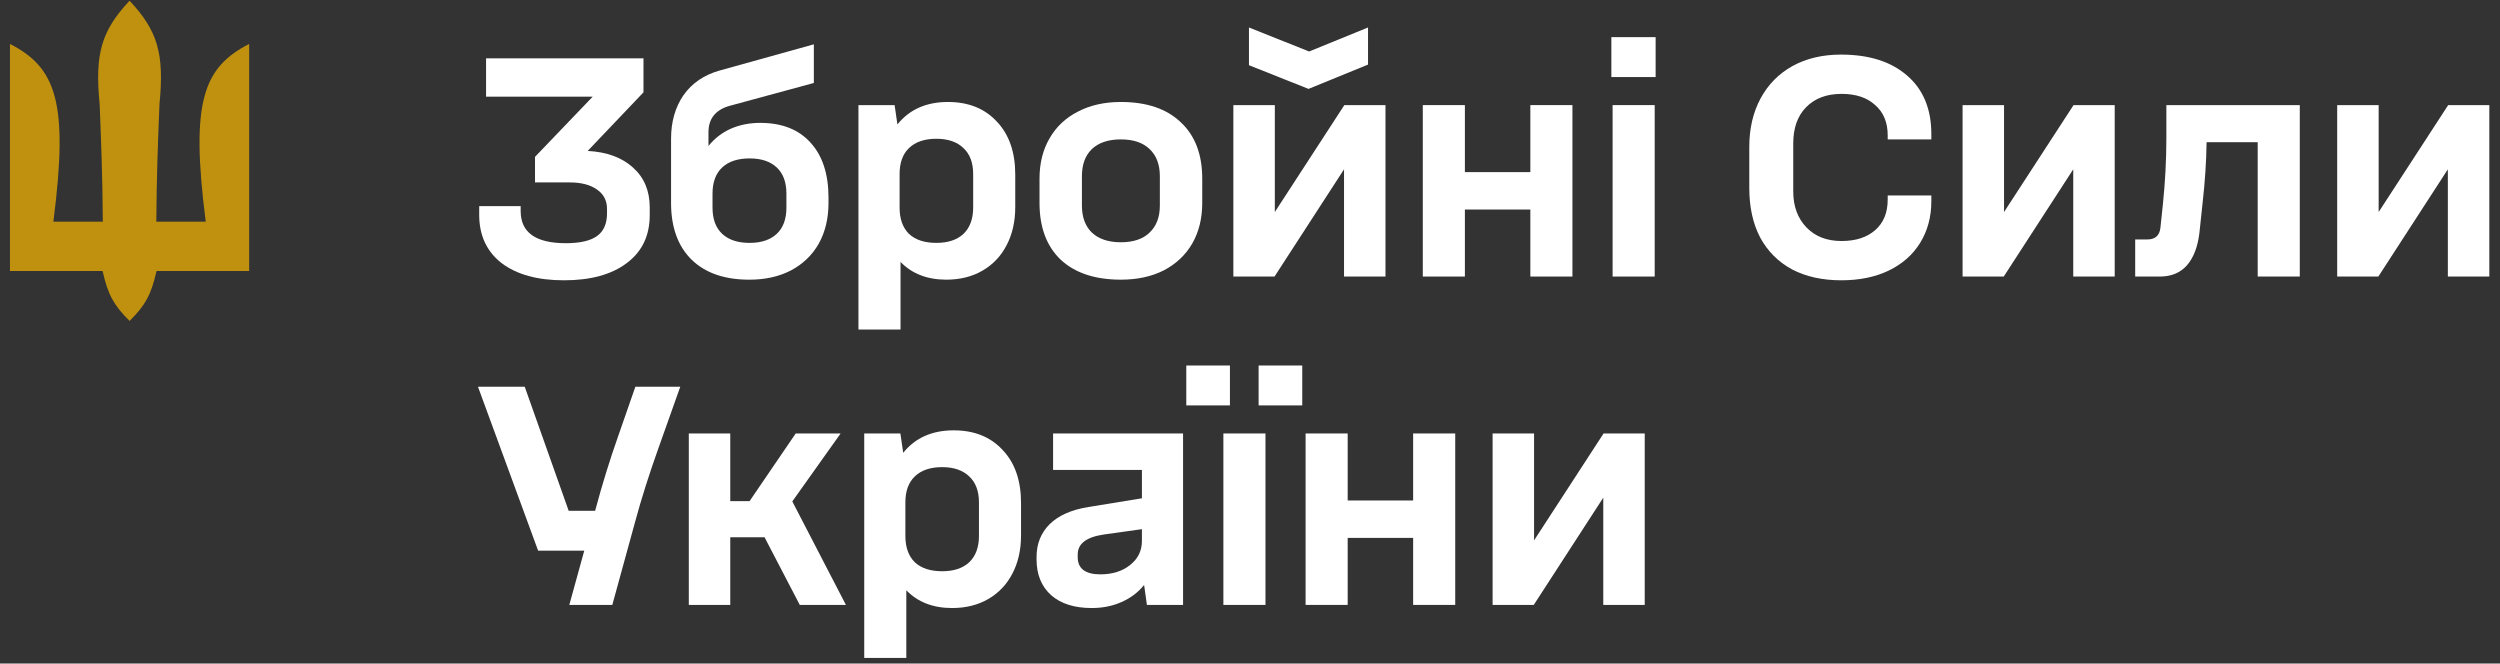
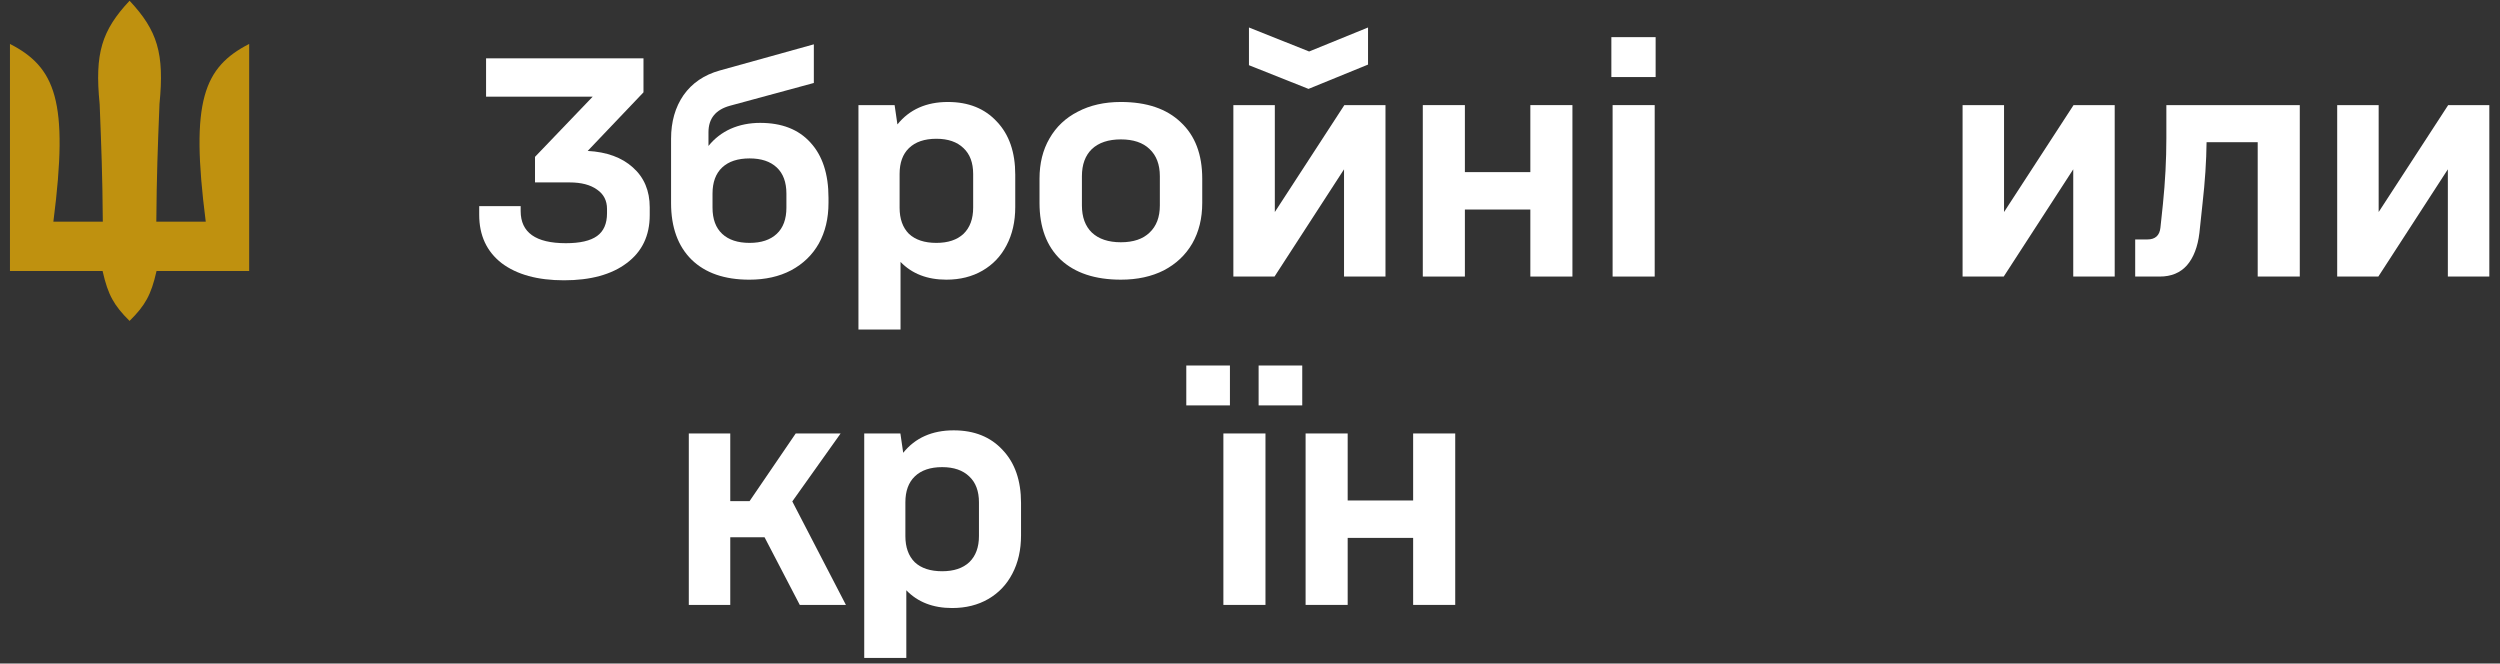
<svg xmlns="http://www.w3.org/2000/svg" width="211" height="56" viewBox="0 0 211 56" fill="none">
  <rect x="0" y="0" width="211" height="56" fill="#333333" stroke="none" />
-   <path d="M125.976 36.584H129.475V40.452V45.608L135.342 36.584H138.815V51.054H135.316V47.161V42.004L129.449 51.054H125.976V36.584Z" fill="white" />
  <path d="M113.744 36.584V42.241H119.269V36.584H122.821V51.054H119.269V45.398H113.744V51.054H110.192V36.584H113.744Z" fill="white" />
  <path d="M106.806 36.584V51.055H103.254V36.584H106.806ZM103.806 30.849V34.216H100.123V30.849H103.806ZM106.227 30.849H109.91V34.216H106.227V30.849Z" fill="white" />
-   <path d="M92.142 51.318C90.687 51.318 89.546 50.958 88.722 50.239C87.898 49.502 87.486 48.494 87.486 47.213V47.003C87.486 45.898 87.854 44.977 88.591 44.24C89.345 43.504 90.432 43.021 91.853 42.793L96.378 42.056V39.662H88.88V36.584H99.851V51.054H96.799L96.563 49.371C96.054 50.002 95.414 50.484 94.642 50.818C93.888 51.151 93.055 51.318 92.142 51.318ZM90.959 47.029C90.959 47.503 91.116 47.862 91.432 48.108C91.765 48.353 92.239 48.476 92.853 48.476C93.888 48.476 94.73 48.213 95.379 47.687C96.045 47.161 96.378 46.485 96.378 45.661V44.661L93.195 45.108C91.704 45.319 90.959 45.88 90.959 46.792V47.029Z" fill="white" />
  <path d="M80.361 51.318C78.747 51.318 77.458 50.818 76.493 49.818V55.528H72.941V36.584H75.993L76.23 38.216C77.248 36.953 78.668 36.321 80.492 36.321C82.229 36.321 83.606 36.874 84.623 37.979C85.658 39.066 86.175 40.557 86.175 42.452V45.188C86.175 46.416 85.93 47.494 85.439 48.424C84.965 49.336 84.29 50.046 83.413 50.555C82.536 51.064 81.519 51.318 80.361 51.318ZM76.414 45.24C76.414 46.188 76.677 46.924 77.204 47.45C77.747 47.959 78.519 48.213 79.519 48.213C80.501 48.213 81.264 47.959 81.808 47.45C82.352 46.924 82.624 46.188 82.624 45.24V42.399C82.624 41.452 82.352 40.724 81.808 40.215C81.264 39.689 80.501 39.426 79.519 39.426C78.519 39.426 77.747 39.689 77.204 40.215C76.677 40.724 76.414 41.452 76.414 42.399V45.24Z" fill="white" />
  <path d="M58.135 36.584H61.634V42.293H63.265L67.159 36.584H70.948L66.87 42.32L71.395 51.054H67.501L64.528 45.345H61.634V51.054H58.135V36.584Z" fill="white" />
-   <path d="M44.286 32.638L47.996 43.109H50.232L50.259 43.004C50.82 40.899 51.469 38.803 52.206 36.716L53.626 32.638H57.415L55.573 37.821C54.784 40.031 54.126 42.109 53.6 44.056L51.679 51.055H48.049L49.312 46.477H45.418L40.34 32.638H44.286Z" fill="white" />
  <path d="M197.259 8.871H200.759V12.738V17.895L206.626 8.871H210.099V23.341H206.599V19.447V14.29L200.732 23.341H197.259V8.871Z" fill="white" />
  <path d="M180.21 20.21H181.236C181.903 20.21 182.271 19.877 182.341 19.21L182.552 17.211C182.744 15.334 182.841 13.484 182.841 11.659V8.871H194.102V23.341H190.55V12.002H186.235C186.217 13.598 186.103 15.325 185.893 17.185L185.63 19.658C185.49 20.833 185.139 21.745 184.577 22.394C184.016 23.025 183.253 23.341 182.288 23.341H180.21V20.21Z" fill="white" />
  <path d="M165.642 8.871H169.141V12.738V17.895L175.008 8.871H178.481V23.341H174.982V19.447V14.29L169.115 23.341H165.642V8.871Z" fill="white" />
-   <path d="M147.64 12.396C147.64 10.853 147.956 9.493 148.587 8.318C149.219 7.143 150.113 6.231 151.271 5.582C152.446 4.933 153.814 4.608 155.375 4.608C157.743 4.608 159.602 5.196 160.953 6.371C162.321 7.546 163.005 9.195 163.005 11.318V11.765H159.322V11.423C159.322 10.335 158.971 9.485 158.269 8.871C157.585 8.239 156.638 7.923 155.428 7.923C154.165 7.923 153.165 8.301 152.429 9.055C151.709 9.791 151.35 10.809 151.35 12.107V16.159C151.35 17.404 151.718 18.412 152.455 19.184C153.192 19.956 154.183 20.342 155.428 20.342C156.621 20.342 157.568 20.035 158.269 19.421C158.971 18.807 159.322 17.948 159.322 16.843V16.5H163.005V16.974C163.005 18.307 162.689 19.482 162.058 20.5C161.444 21.499 160.558 22.28 159.401 22.841C158.261 23.385 156.928 23.657 155.402 23.657C153.805 23.657 152.42 23.35 151.245 22.736C150.087 22.105 149.192 21.21 148.561 20.052C147.947 18.877 147.64 17.483 147.64 15.869V12.396Z" fill="white" />
  <path d="M139.656 8.871V23.341H136.104V8.871H139.656ZM139.735 3.135V6.503H135.999V3.135H139.735Z" fill="white" />
  <path d="M123.636 8.871V14.527H129.161V8.871H132.713V23.341H129.161V17.684H123.636V23.341H120.084V8.871H123.636Z" fill="white" />
  <path d="M104.096 8.871H107.595V12.739V17.895L113.463 8.871H116.935V23.342H113.436V19.448V14.291L107.569 23.342H104.096V8.871ZM105.412 5.503V2.32L110.49 4.346L115.462 2.32V5.451L110.437 7.503L105.412 5.503Z" fill="white" />
  <path d="M94.602 23.604C92.427 23.604 90.735 23.043 89.524 21.92C88.332 20.78 87.735 19.184 87.735 17.132V15.08C87.735 13.782 88.016 12.65 88.577 11.686C89.139 10.704 89.937 9.949 90.972 9.423C92.006 8.879 93.217 8.607 94.602 8.607C96.777 8.607 98.461 9.177 99.654 10.318C100.864 11.44 101.469 13.027 101.469 15.08V17.132C101.469 18.43 101.189 19.57 100.627 20.552C100.066 21.517 99.268 22.271 98.233 22.815C97.198 23.341 95.988 23.604 94.602 23.604ZM91.314 17.342C91.314 18.325 91.594 19.088 92.155 19.631C92.734 20.175 93.55 20.447 94.602 20.447C95.655 20.447 96.462 20.175 97.023 19.631C97.602 19.088 97.891 18.325 97.891 17.342V14.869C97.891 13.887 97.602 13.124 97.023 12.58C96.462 12.037 95.655 11.765 94.602 11.765C93.55 11.765 92.734 12.037 92.155 12.58C91.594 13.124 91.314 13.887 91.314 14.869V17.342Z" fill="white" />
  <path d="M79.873 23.604C78.259 23.604 76.97 23.104 76.005 22.105V27.814H72.453V8.871H75.505L75.742 10.502C76.759 9.239 78.18 8.607 80.004 8.607C81.741 8.607 83.118 9.16 84.135 10.265C85.17 11.352 85.687 12.843 85.687 14.738V17.474C85.687 18.702 85.442 19.78 84.95 20.71C84.477 21.622 83.802 22.332 82.924 22.841C82.047 23.35 81.03 23.604 79.873 23.604ZM75.926 17.526C75.926 18.474 76.189 19.21 76.715 19.737C77.259 20.245 78.031 20.5 79.031 20.5C80.013 20.5 80.776 20.245 81.32 19.737C81.863 19.21 82.135 18.474 82.135 17.526V14.685C82.135 13.738 81.863 13.01 81.32 12.501C80.776 11.975 80.013 11.712 79.031 11.712C78.031 11.712 77.259 11.975 76.715 12.501C76.189 13.01 75.926 13.738 75.926 14.685V17.526Z" fill="white" />
  <path d="M56.638 11.713C56.638 10.274 56.989 9.047 57.691 8.029C58.41 7.012 59.427 6.319 60.743 5.951L68.688 3.741V7.003L61.611 8.924C60.401 9.257 59.795 10.002 59.795 11.16V12.318C60.304 11.686 60.927 11.204 61.663 10.871C62.418 10.537 63.251 10.371 64.163 10.371C65.987 10.371 67.399 10.923 68.399 12.028C69.416 13.133 69.925 14.686 69.925 16.685V17.133C69.925 18.43 69.653 19.571 69.109 20.553C68.565 21.517 67.785 22.272 66.768 22.816C65.768 23.342 64.593 23.605 63.242 23.605C61.155 23.605 59.532 23.044 58.375 21.921C57.217 20.781 56.638 19.185 56.638 17.133V11.713ZM60.137 17.527C60.137 18.492 60.409 19.229 60.953 19.737C61.497 20.246 62.269 20.5 63.268 20.5C64.251 20.5 65.013 20.246 65.557 19.737C66.101 19.229 66.373 18.492 66.373 17.527V16.343C66.373 15.379 66.101 14.642 65.557 14.133C65.013 13.624 64.251 13.37 63.268 13.37C62.269 13.37 61.497 13.624 60.953 14.133C60.409 14.642 60.137 15.379 60.137 16.343V17.527Z" fill="white" />
  <path d="M47.601 23.657C45.374 23.657 43.62 23.175 42.339 22.21C41.077 21.228 40.445 19.868 40.445 18.132V17.395H43.944V17.816C43.944 19.623 45.216 20.526 47.759 20.526C48.952 20.526 49.829 20.325 50.39 19.921C50.952 19.518 51.232 18.877 51.232 18V17.632C51.232 16.93 50.952 16.387 50.39 16.001C49.829 15.597 49.057 15.396 48.075 15.396H45.155V13.238L50.022 8.16H41.024V4.924H54.31V7.792L49.601 12.738C51.215 12.826 52.486 13.291 53.416 14.133C54.363 14.975 54.837 16.097 54.837 17.5V18.158C54.837 19.895 54.188 21.245 52.89 22.21C51.609 23.175 49.846 23.657 47.601 23.657Z" fill="white" />
  <path fill-rule="evenodd" clip-rule="evenodd" d="M8.41 8.781C8.198 6.637 8.239 5.085 8.634 3.748C9.022 2.436 9.752 1.325 10.935 0.063C12.118 1.325 12.849 2.436 13.236 3.748C13.631 5.085 13.672 6.637 13.46 8.781L13.46 8.784L13.46 8.786C13.307 12.629 13.225 14.785 13.194 18.618L13.193 18.706H17.366L17.353 18.608C16.711 13.577 16.658 10.336 17.268 8.103C17.572 6.989 18.04 6.126 18.683 5.418C19.298 4.738 20.076 4.196 21.03 3.708V22.87H13.212L13.196 22.938C12.975 23.909 12.74 24.622 12.39 25.26C12.05 25.879 11.598 26.432 10.935 27.085C10.272 26.432 9.821 25.879 9.48 25.26C9.13 24.622 8.895 23.909 8.674 22.938L8.659 22.87H0.84V3.708C1.794 4.196 2.572 4.738 3.188 5.418C3.83 6.126 4.298 6.989 4.603 8.103C5.212 10.336 5.16 13.577 4.517 18.608L4.504 18.706H8.677L8.676 18.618C8.645 14.785 8.563 12.629 8.411 8.786L8.41 8.784L8.41 8.781Z" fill="#FBBA00" fill-opacity="0.7" />
</svg>